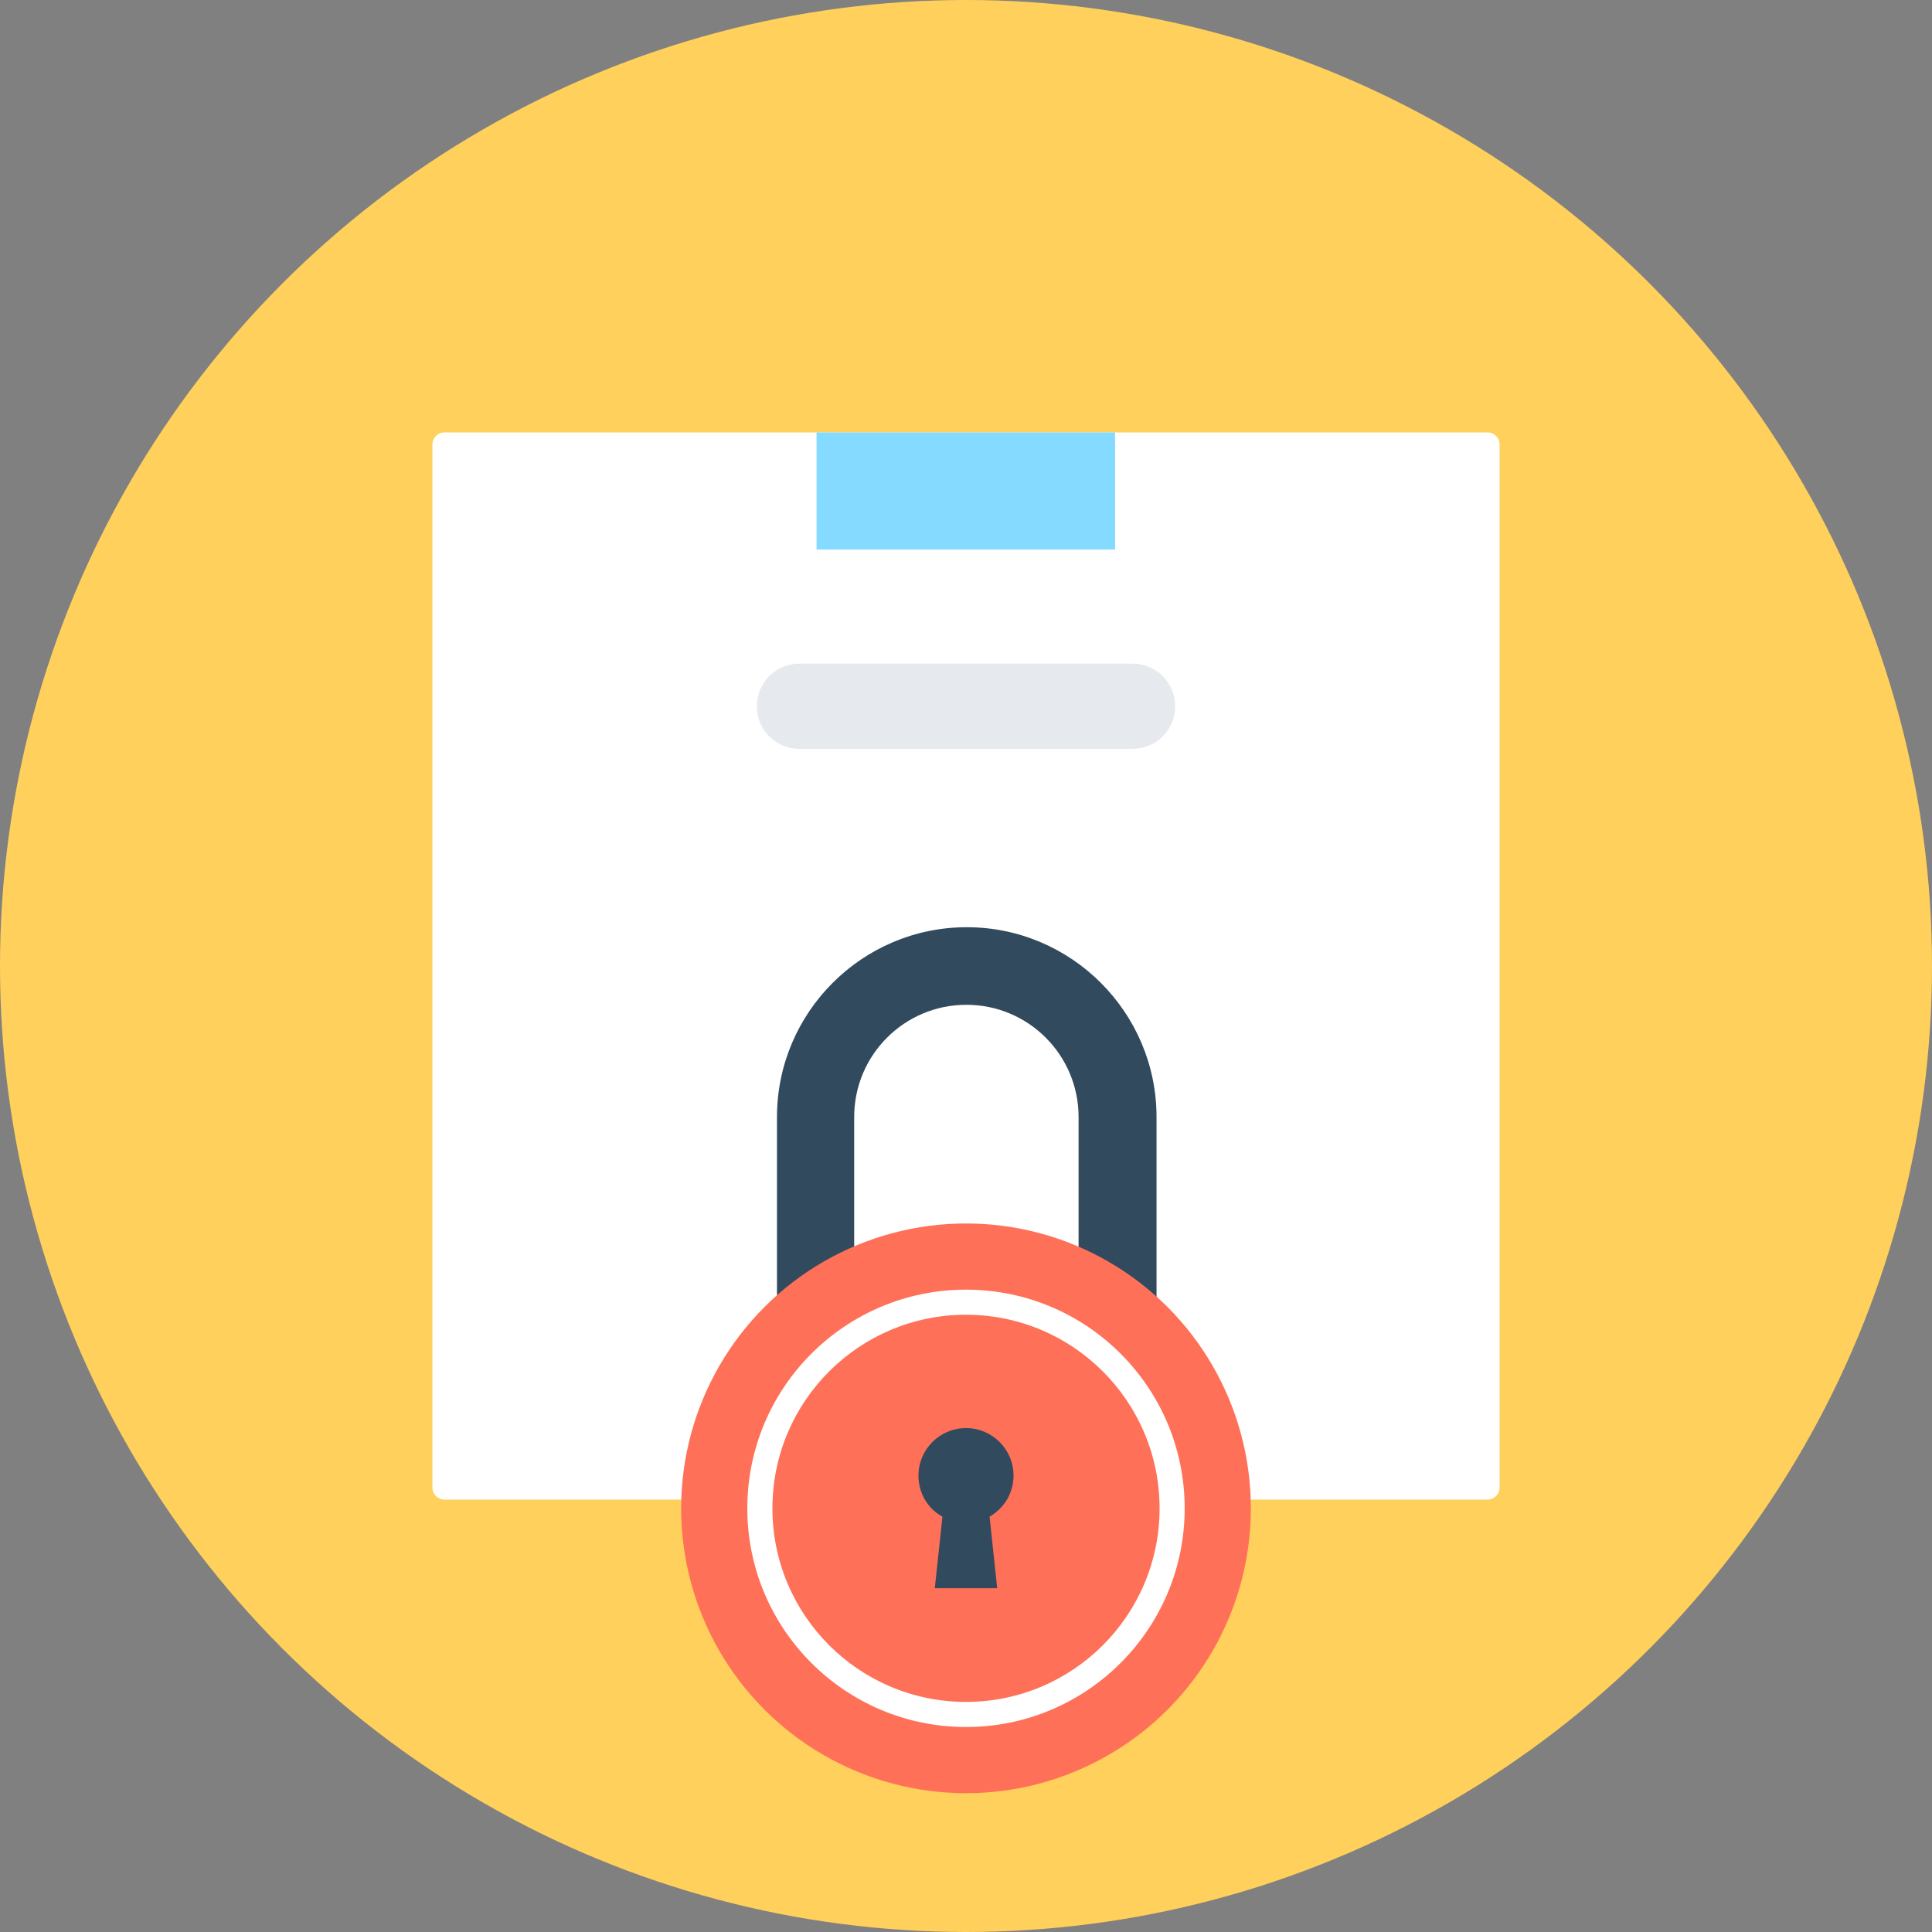
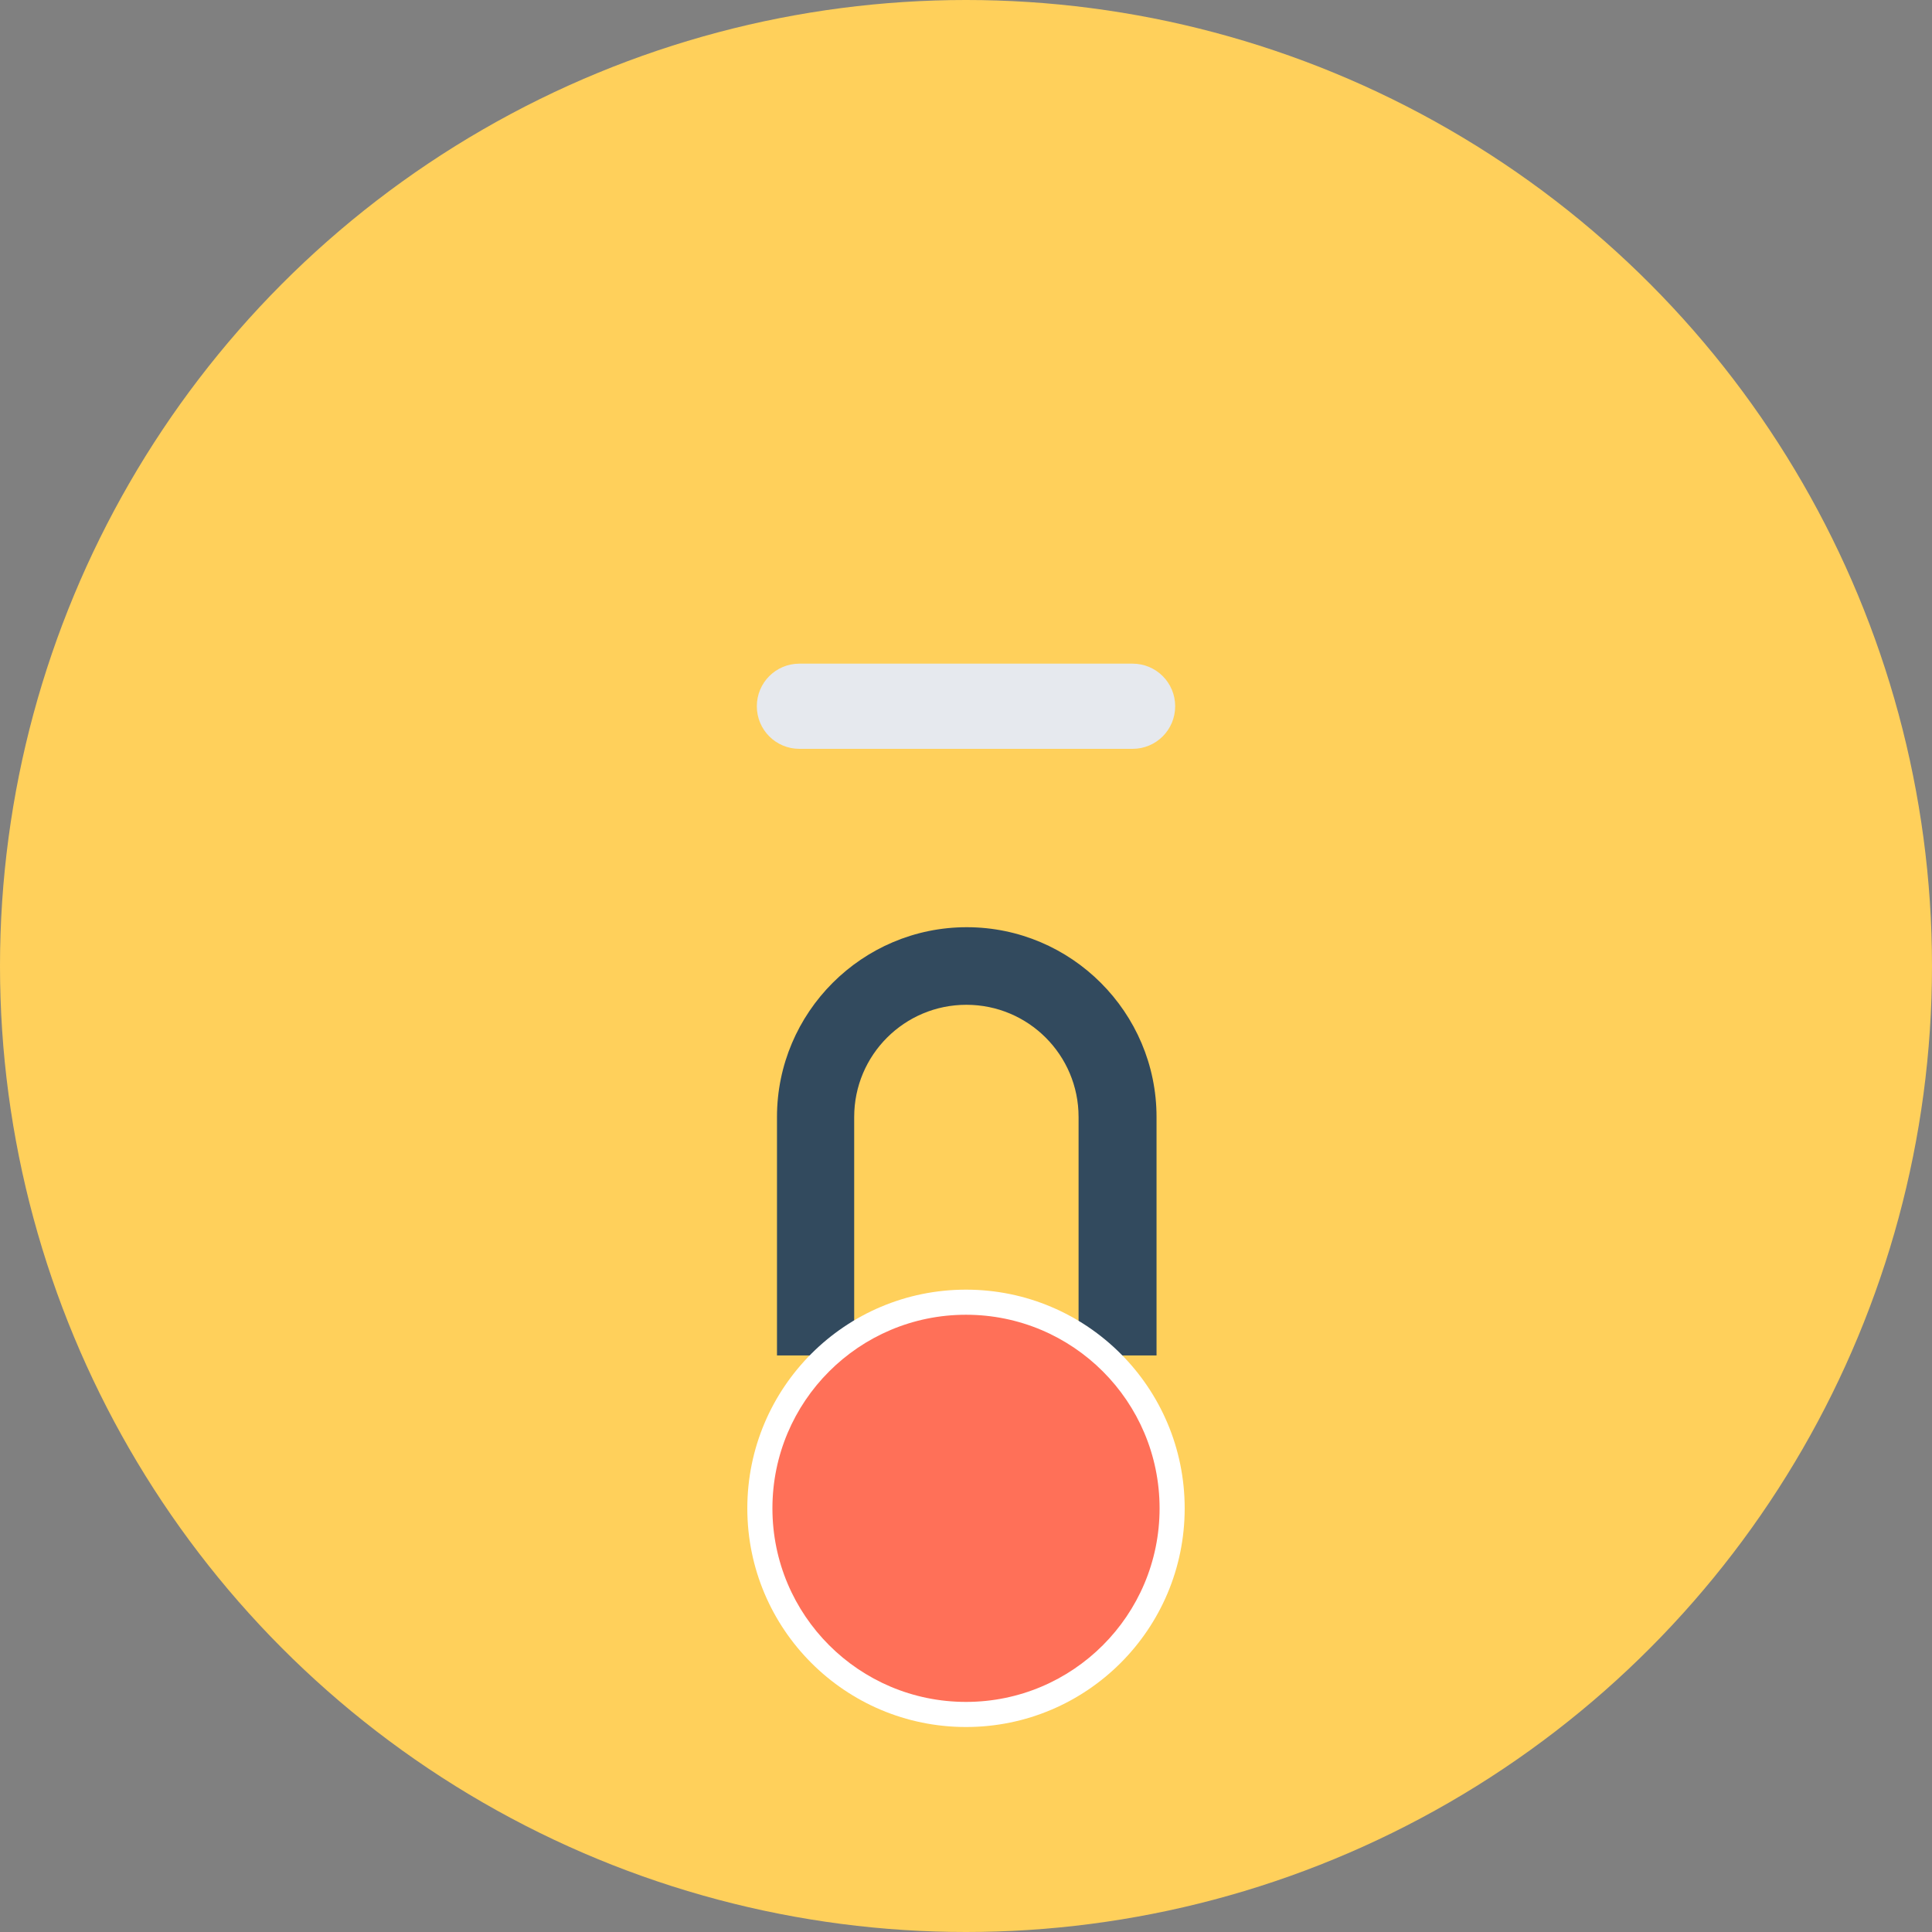
<svg xmlns="http://www.w3.org/2000/svg" version="1.1" id="Layer_1" x="0px" y="0px" viewBox="0 0 508 508" style="enable-background:new 0 0 508 508;" xml:space="preserve">
  <rect x="0" y="0" width="508" height="508" fill="#808080" stroke="none" />
  <circle style="fill:#FFD05B;" cx="254" cy="254" r="254" />
-   <path style="fill:#FFFFFF;" d="M391.1,394.3H116.9c-1.8,0-3.2-1.4-3.2-3.2V116.9c0-1.8,1.4-3.2,3.2-3.2h274.2c1.8,0,3.2,1.4,3.2,3.2  v274.2C394.3,392.9,392.9,394.3,391.1,394.3z" />
-   <rect x="214.7" y="113.7" style="fill:#84DBFF;" width="78.5" height="30.8" />
  <path style="fill:#E6E9EE;" d="M297.8,196.9h-87.6c-6.2,0-11.2-5-11.2-11.2l0,0c0-6.2,5-11.2,11.2-11.2h87.6c6.2,0,11.2,5,11.2,11.2  l0,0C309,191.9,304,196.9,297.8,196.9z" />
  <path style="fill:#324A5E;" d="M303.9,356.4h-20.3v-62.7c0-16.3-13.2-29.5-29.5-29.5s-29.5,13.2-29.5,29.5v62.7h-20.3v-62.7  c0-27.5,22.4-49.9,49.9-49.9s49.9,22.4,49.9,49.9v62.7H303.9z" />
-   <circle style="fill:#FF7058;" cx="254" cy="396.6" r="74.9" />
  <circle style="fill:#FFFFFF;" cx="254" cy="396.6" r="57.5" />
  <circle style="fill:#FF7058;" cx="254" cy="396.6" r="50.9" />
-   <path style="fill:#324A5E;" d="M247.8,398.8l-2,18.8h16.4l-2-18.8c3.8-2.2,6.3-6.2,6.3-10.8c0-6.9-5.6-12.5-12.5-12.5  s-12.5,5.6-12.5,12.5C241.5,392.7,244,396.7,247.8,398.8z" />
  <g>
</g>
  <g>
</g>
  <g>
</g>
  <g>
</g>
  <g>
</g>
  <g>
</g>
  <g>
</g>
  <g>
</g>
  <g>
</g>
  <g>
</g>
  <g>
</g>
  <g>
</g>
  <g>
</g>
  <g>
</g>
  <g>
</g>
</svg>